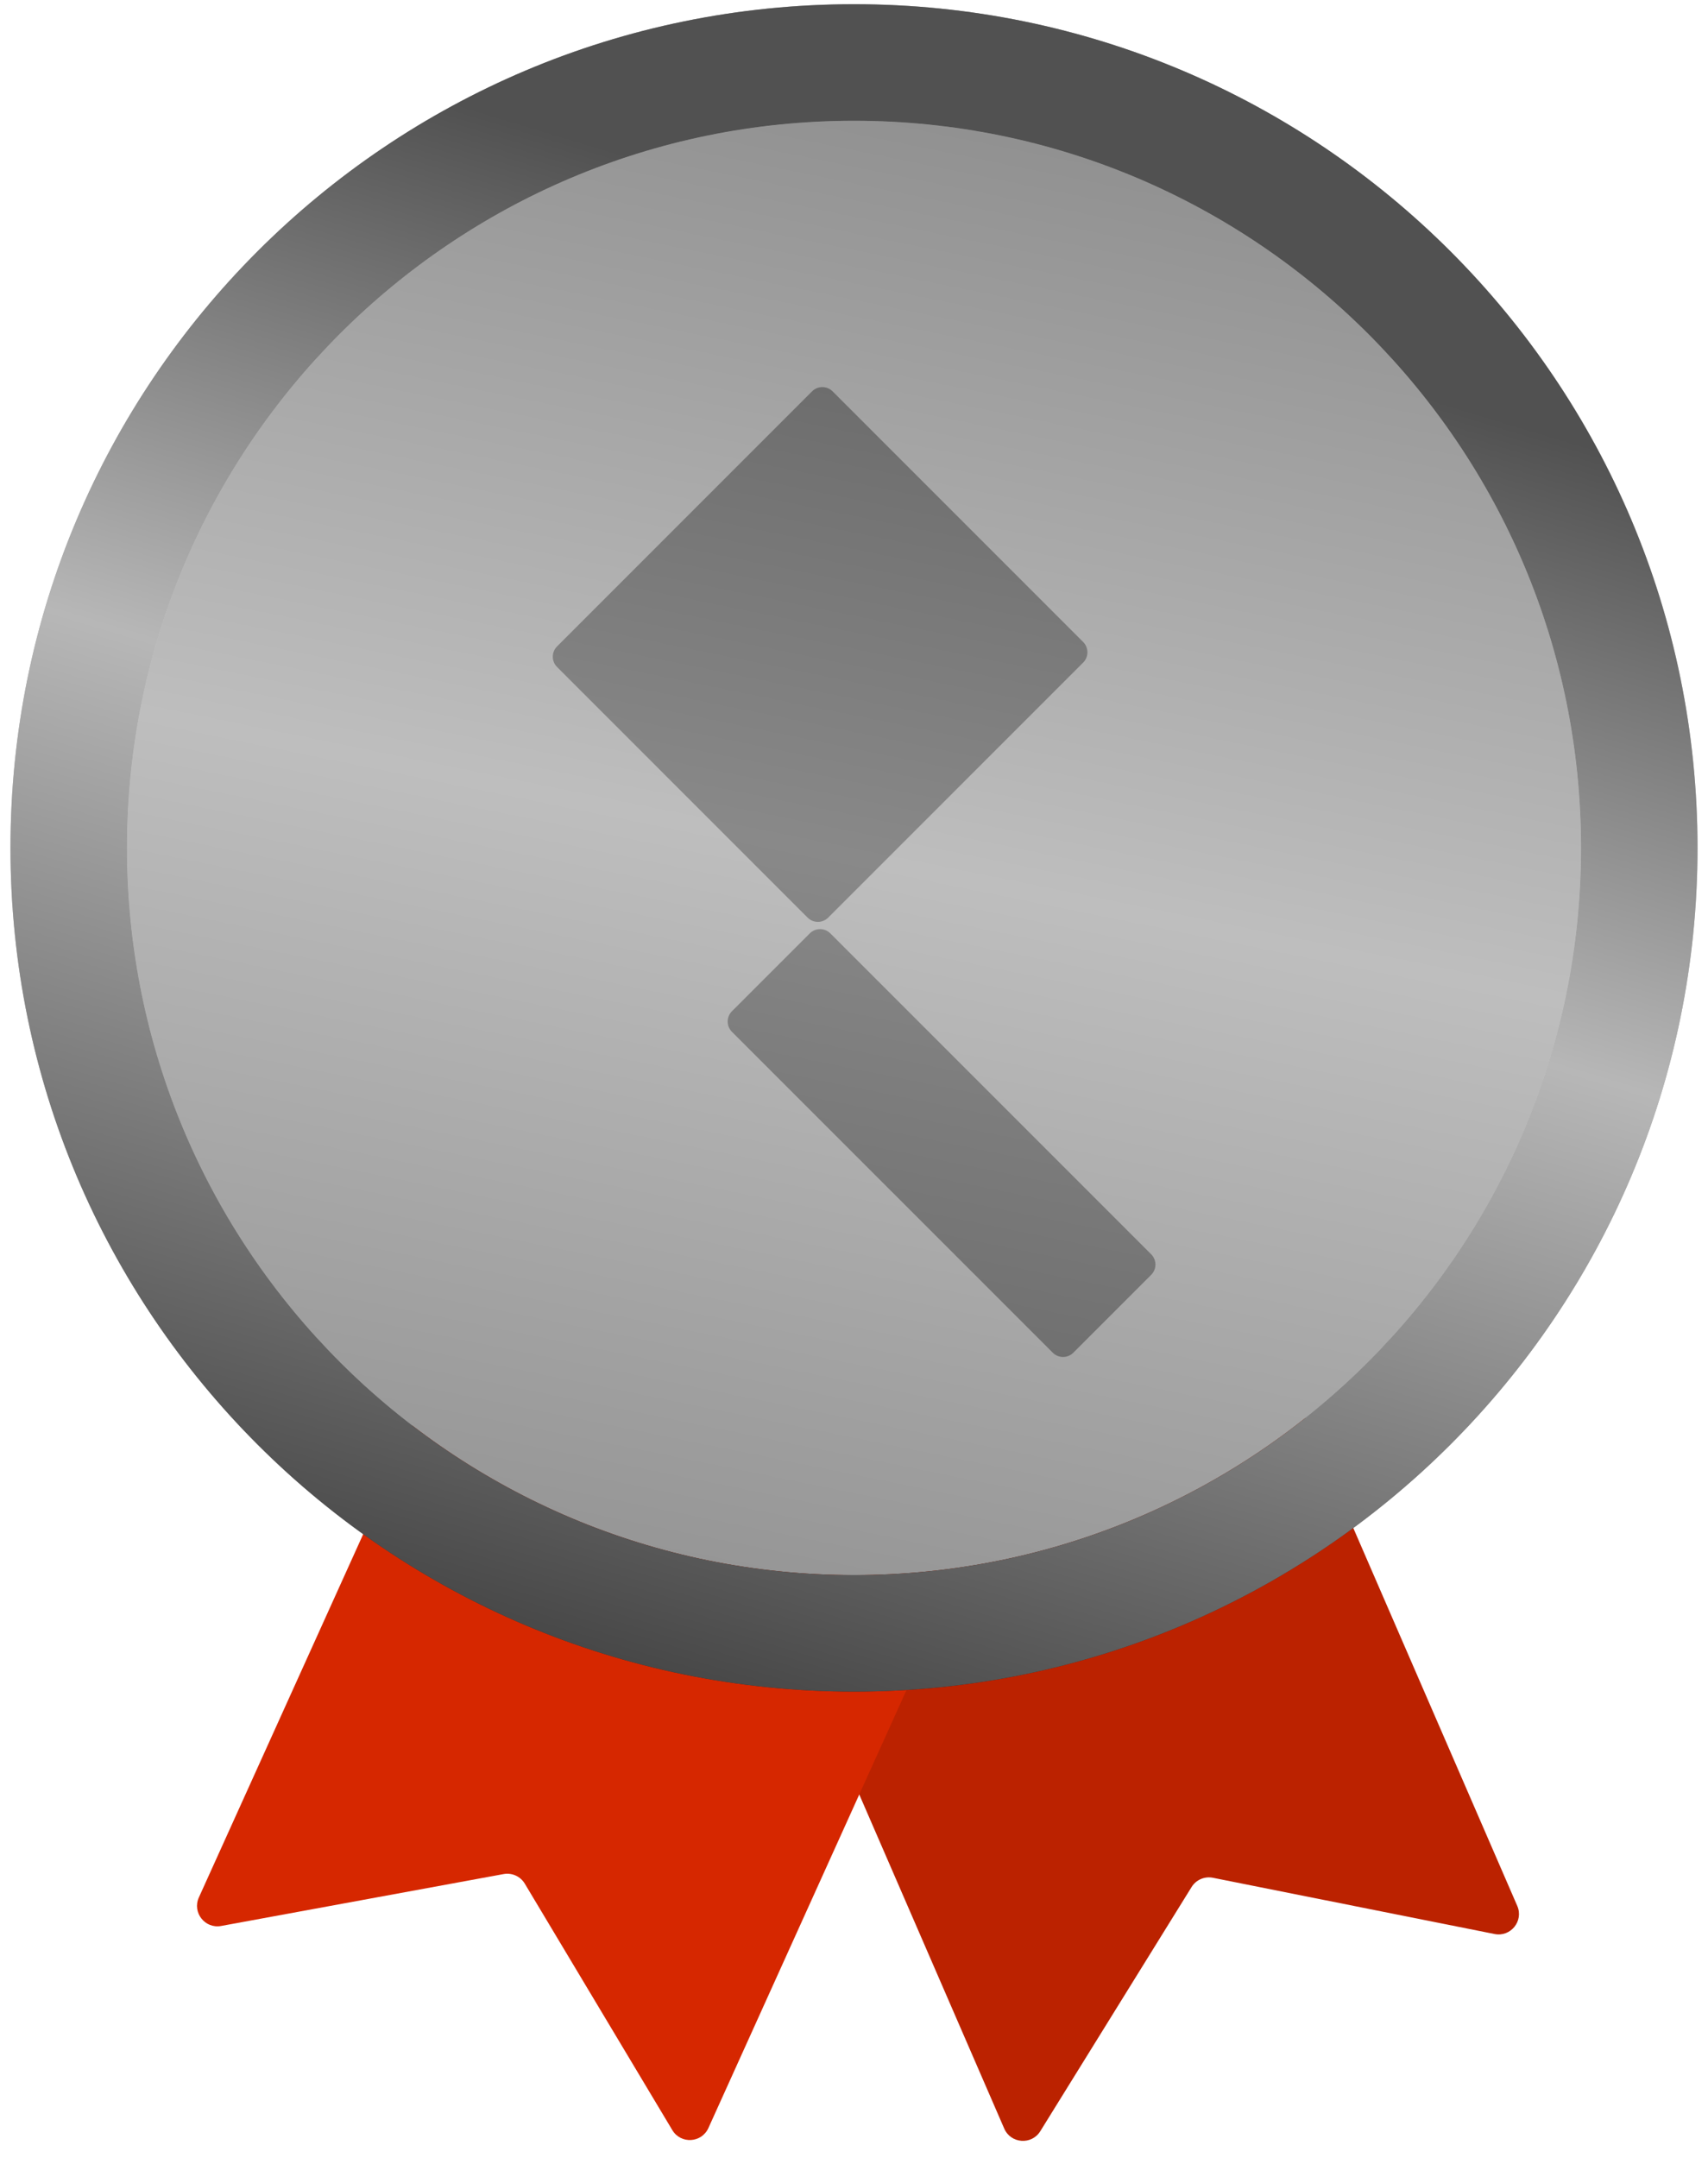
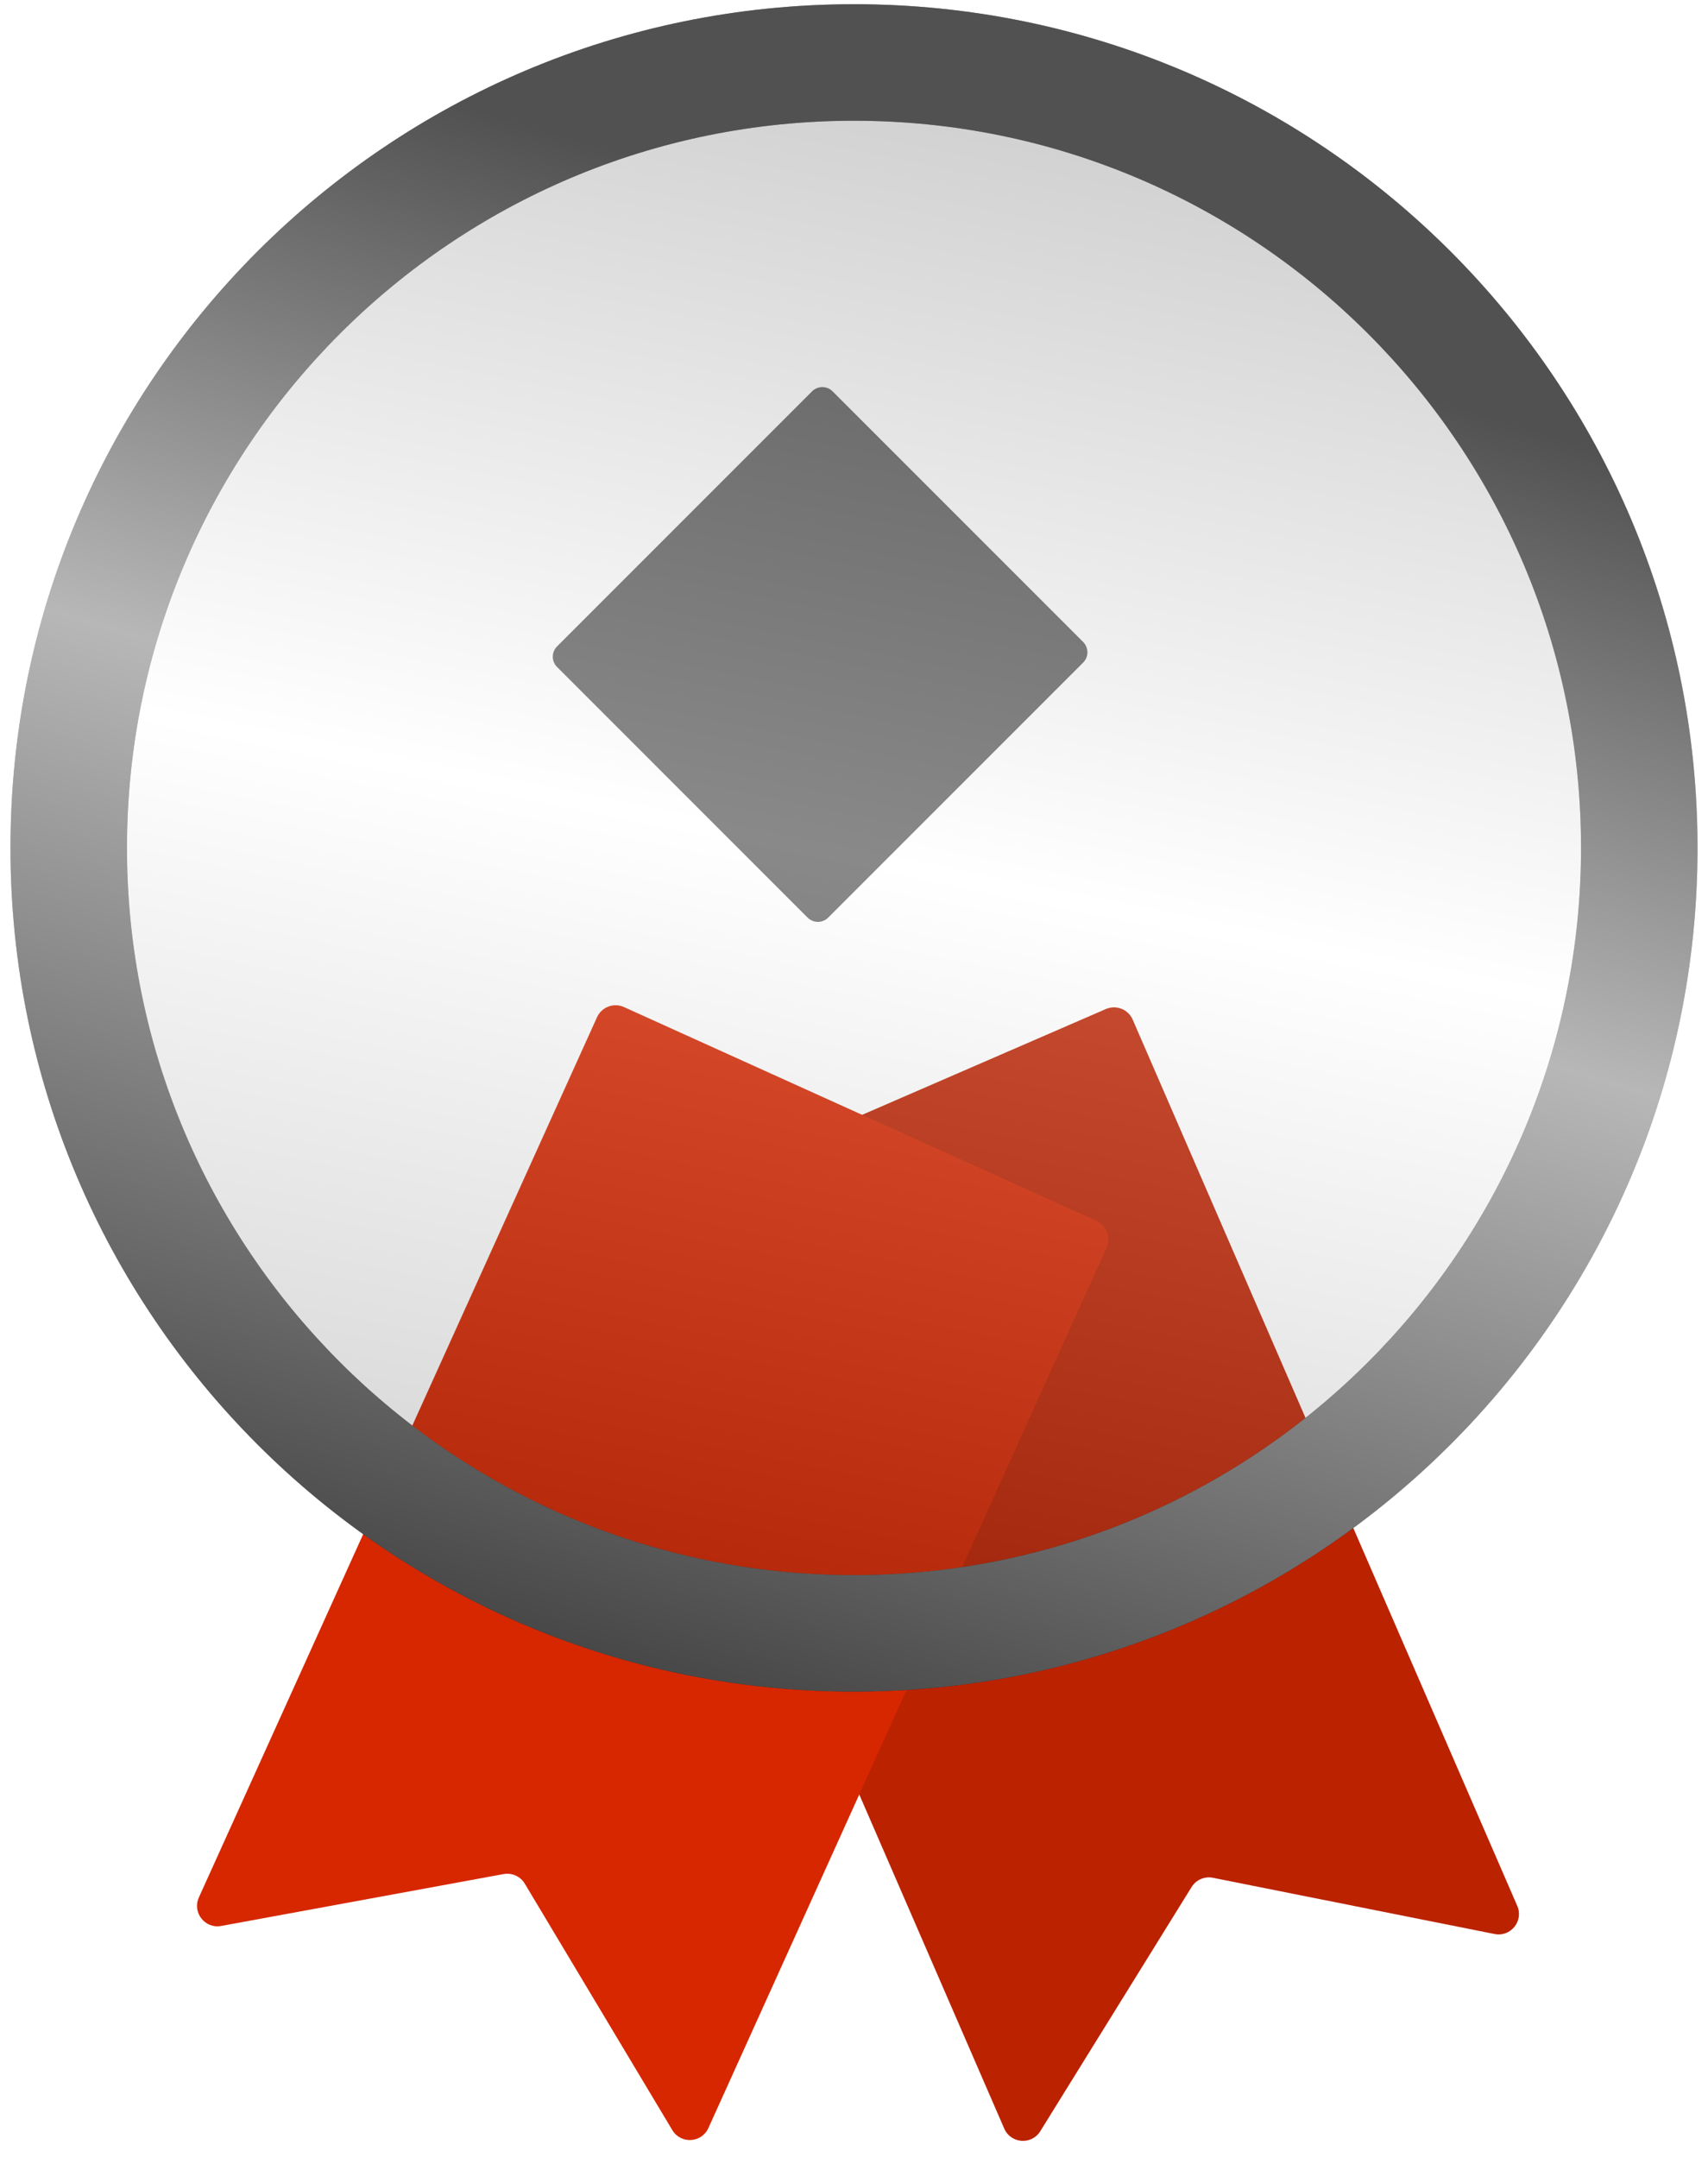
<svg xmlns="http://www.w3.org/2000/svg" width="76" height="96" viewBox="0 0 76 96" fill="none">
  <path d="M44.685 94.695L27.573 55.268C27.374 54.808 27.585 54.274 28.044 54.074L49.207 44.889C49.667 44.69 50.201 44.901 50.401 45.36L67.513 84.788C67.804 85.46 67.221 86.182 66.503 86.039L53.97 83.537C53.599 83.463 53.221 83.627 53.021 83.949L46.289 94.812C45.903 95.434 44.977 95.367 44.685 94.695Z" fill="#BB2200" />
  <path d="M8.848 84.414L26.565 45.254C26.771 44.798 27.309 44.595 27.765 44.802L48.784 54.311C49.241 54.517 49.444 55.055 49.237 55.511L31.521 94.671C31.219 95.338 30.292 95.392 29.916 94.763L23.351 83.798C23.157 83.474 22.781 83.304 22.409 83.372L9.839 85.681C9.119 85.813 8.547 85.082 8.848 84.414Z" fill="#D62700" />
-   <path d="M70.35 37.721C70.35 55.588 55.866 70.072 38 70.072C20.134 70.072 5.65 55.588 5.65 37.721C5.65 19.855 20.134 5.372 38 5.372C55.866 5.372 70.35 19.855 70.35 37.721Z" fill="#AEAEAE" />
  <path fill-rule="evenodd" clip-rule="evenodd" d="M75.534 37.721C75.534 58.451 58.729 75.255 38 75.255C17.271 75.255 0.466 58.451 0.466 37.721C0.466 16.992 17.271 0.188 38 0.188C58.729 0.188 75.534 16.992 75.534 37.721ZM38 70.071C55.866 70.071 70.35 55.588 70.35 37.721C70.35 19.855 55.866 5.372 38 5.372C20.134 5.372 5.65 19.855 5.65 37.721C5.65 55.588 20.134 70.071 38 70.071Z" fill="url(#paint0_linear_476_484)" fill-opacity="0.5" />
  <g filter="url(#filter0_i_476_484)">
    <path d="M24.787 29.155C24.534 28.902 24.534 28.492 24.787 28.239L36.132 16.893C36.385 16.64 36.796 16.64 37.049 16.893L48.197 28.042C48.45 28.295 48.45 28.706 48.197 28.959L36.852 40.304C36.599 40.557 36.188 40.557 35.935 40.304L24.787 29.155Z" fill="#6C6C6C" />
  </g>
  <g filter="url(#filter1_i_476_484)">
-     <path d="M36.032 41.006C36.285 40.753 36.695 40.753 36.948 41.006L51.223 55.281C51.476 55.534 51.476 55.944 51.223 56.197L47.76 59.66C47.507 59.913 47.097 59.913 46.844 59.66L32.569 45.385C32.316 45.132 32.316 44.722 32.569 44.468L36.032 41.006Z" fill="#6C6C6C" />
-   </g>
+     </g>
  <path d="M70.35 37.721C70.35 55.588 55.866 70.072 38 70.072C20.134 70.072 5.65 55.588 5.65 37.721C5.65 19.855 20.134 5.372 38 5.372C55.866 5.372 70.35 19.855 70.35 37.721Z" fill="url(#paint1_linear_476_484)" fill-opacity="0.2" />
  <path fill-rule="evenodd" clip-rule="evenodd" d="M75.534 37.721C75.534 58.451 58.729 75.255 38 75.255C17.271 75.255 0.466 58.451 0.466 37.721C0.466 16.992 17.271 0.188 38 0.188C58.729 0.188 75.534 16.992 75.534 37.721ZM38 70.071C55.866 70.071 70.35 55.588 70.35 37.721C70.35 19.855 55.866 5.372 38 5.372C20.134 5.372 5.65 19.855 5.65 37.721C5.65 55.588 20.134 70.071 38 70.071Z" fill="url(#paint2_linear_476_484)" />
  <defs>
    <filter id="filter0_i_476_484" x="24.597" y="16.704" width="23.791" height="24.309" filterUnits="userSpaceOnUse" color-interpolation-filters="sRGB">
      <feFlood flood-opacity="0" result="BackgroundImageFix" />
      <feBlend mode="normal" in="SourceGraphic" in2="BackgroundImageFix" result="shape" />
      <feColorMatrix in="SourceAlpha" type="matrix" values="0 0 0 0 0 0 0 0 0 0 0 0 0 0 0 0 0 0 127 0" result="hardAlpha" />
      <feOffset dy="0.518" />
      <feGaussianBlur stdDeviation="0.259" />
      <feComposite in2="hardAlpha" operator="arithmetic" k2="-1" k3="1" />
      <feColorMatrix type="matrix" values="0 0 0 0 0 0 0 0 0 0 0 0 0 0 0 0 0 0 0.25 0" />
      <feBlend mode="normal" in2="shape" result="effect1_innerShadow_476_484" />
    </filter>
    <filter id="filter1_i_476_484" x="32.379" y="40.816" width="19.033" height="19.552" filterUnits="userSpaceOnUse" color-interpolation-filters="sRGB">
      <feFlood flood-opacity="0" result="BackgroundImageFix" />
      <feBlend mode="normal" in="SourceGraphic" in2="BackgroundImageFix" result="shape" />
      <feColorMatrix in="SourceAlpha" type="matrix" values="0 0 0 0 0 0 0 0 0 0 0 0 0 0 0 0 0 0 127 0" result="hardAlpha" />
      <feOffset dy="0.518" />
      <feGaussianBlur stdDeviation="0.259" />
      <feComposite in2="hardAlpha" operator="arithmetic" k2="-1" k3="1" />
      <feColorMatrix type="matrix" values="0 0 0 0 0 0 0 0 0 0 0 0 0 0 0 0 0 0 0.25 0" />
      <feBlend mode="normal" in2="shape" result="effect1_innerShadow_476_484" />
    </filter>
    <linearGradient id="paint0_linear_476_484" x1="38" y1="5.372" x2="38" y2="70.071" gradientUnits="userSpaceOnUse">
      <stop stop-color="#313131" />
      <stop offset="0.5" stop-color="#7D7D7D" />
      <stop offset="1" />
    </linearGradient>
    <linearGradient id="paint1_linear_476_484" x1="46.842" y1="2.198" x2="31.342" y2="78.602" gradientUnits="userSpaceOnUse">
      <stop />
      <stop offset="0.474" stop-color="white" />
      <stop offset="1" />
    </linearGradient>
    <linearGradient id="paint2_linear_476_484" x1="42.082" y1="11.169" x2="23.103" y2="73.781" gradientUnits="userSpaceOnUse">
      <stop stop-color="#515151" />
      <stop offset="0.41" stop-color="#B7B7B7" />
      <stop offset="1" stop-color="#444444" />
    </linearGradient>
  </defs>
</svg>